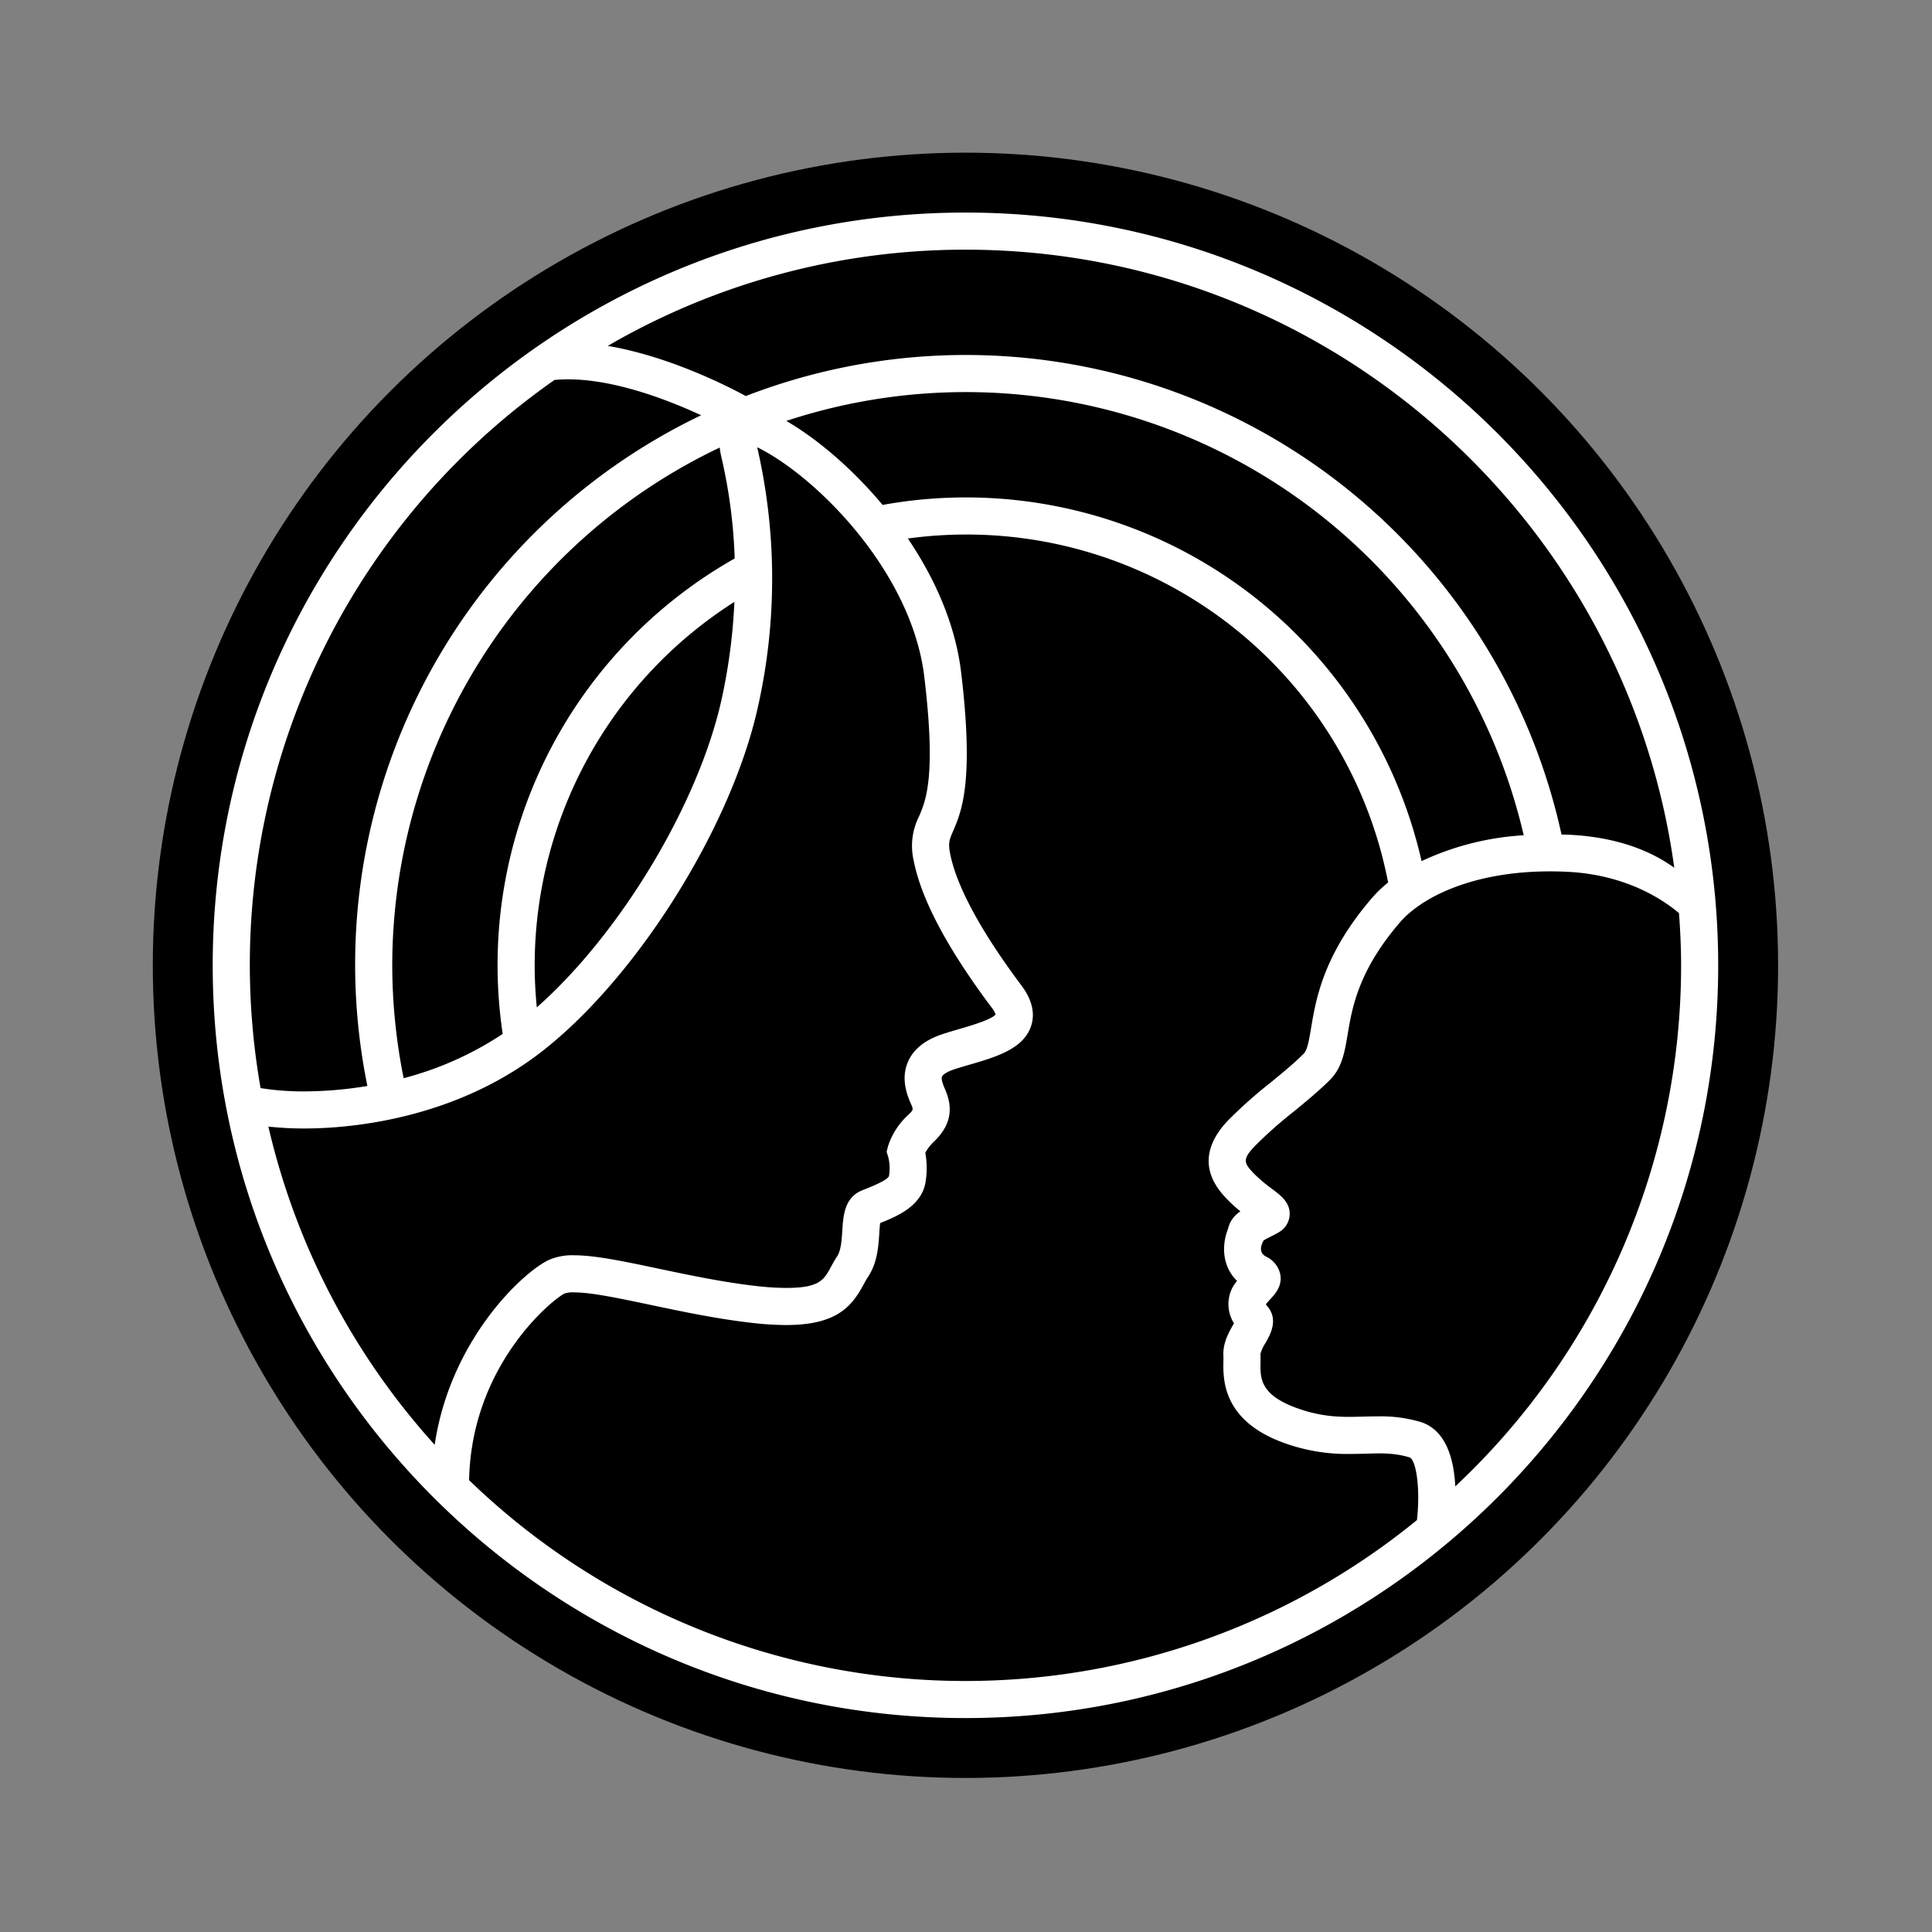
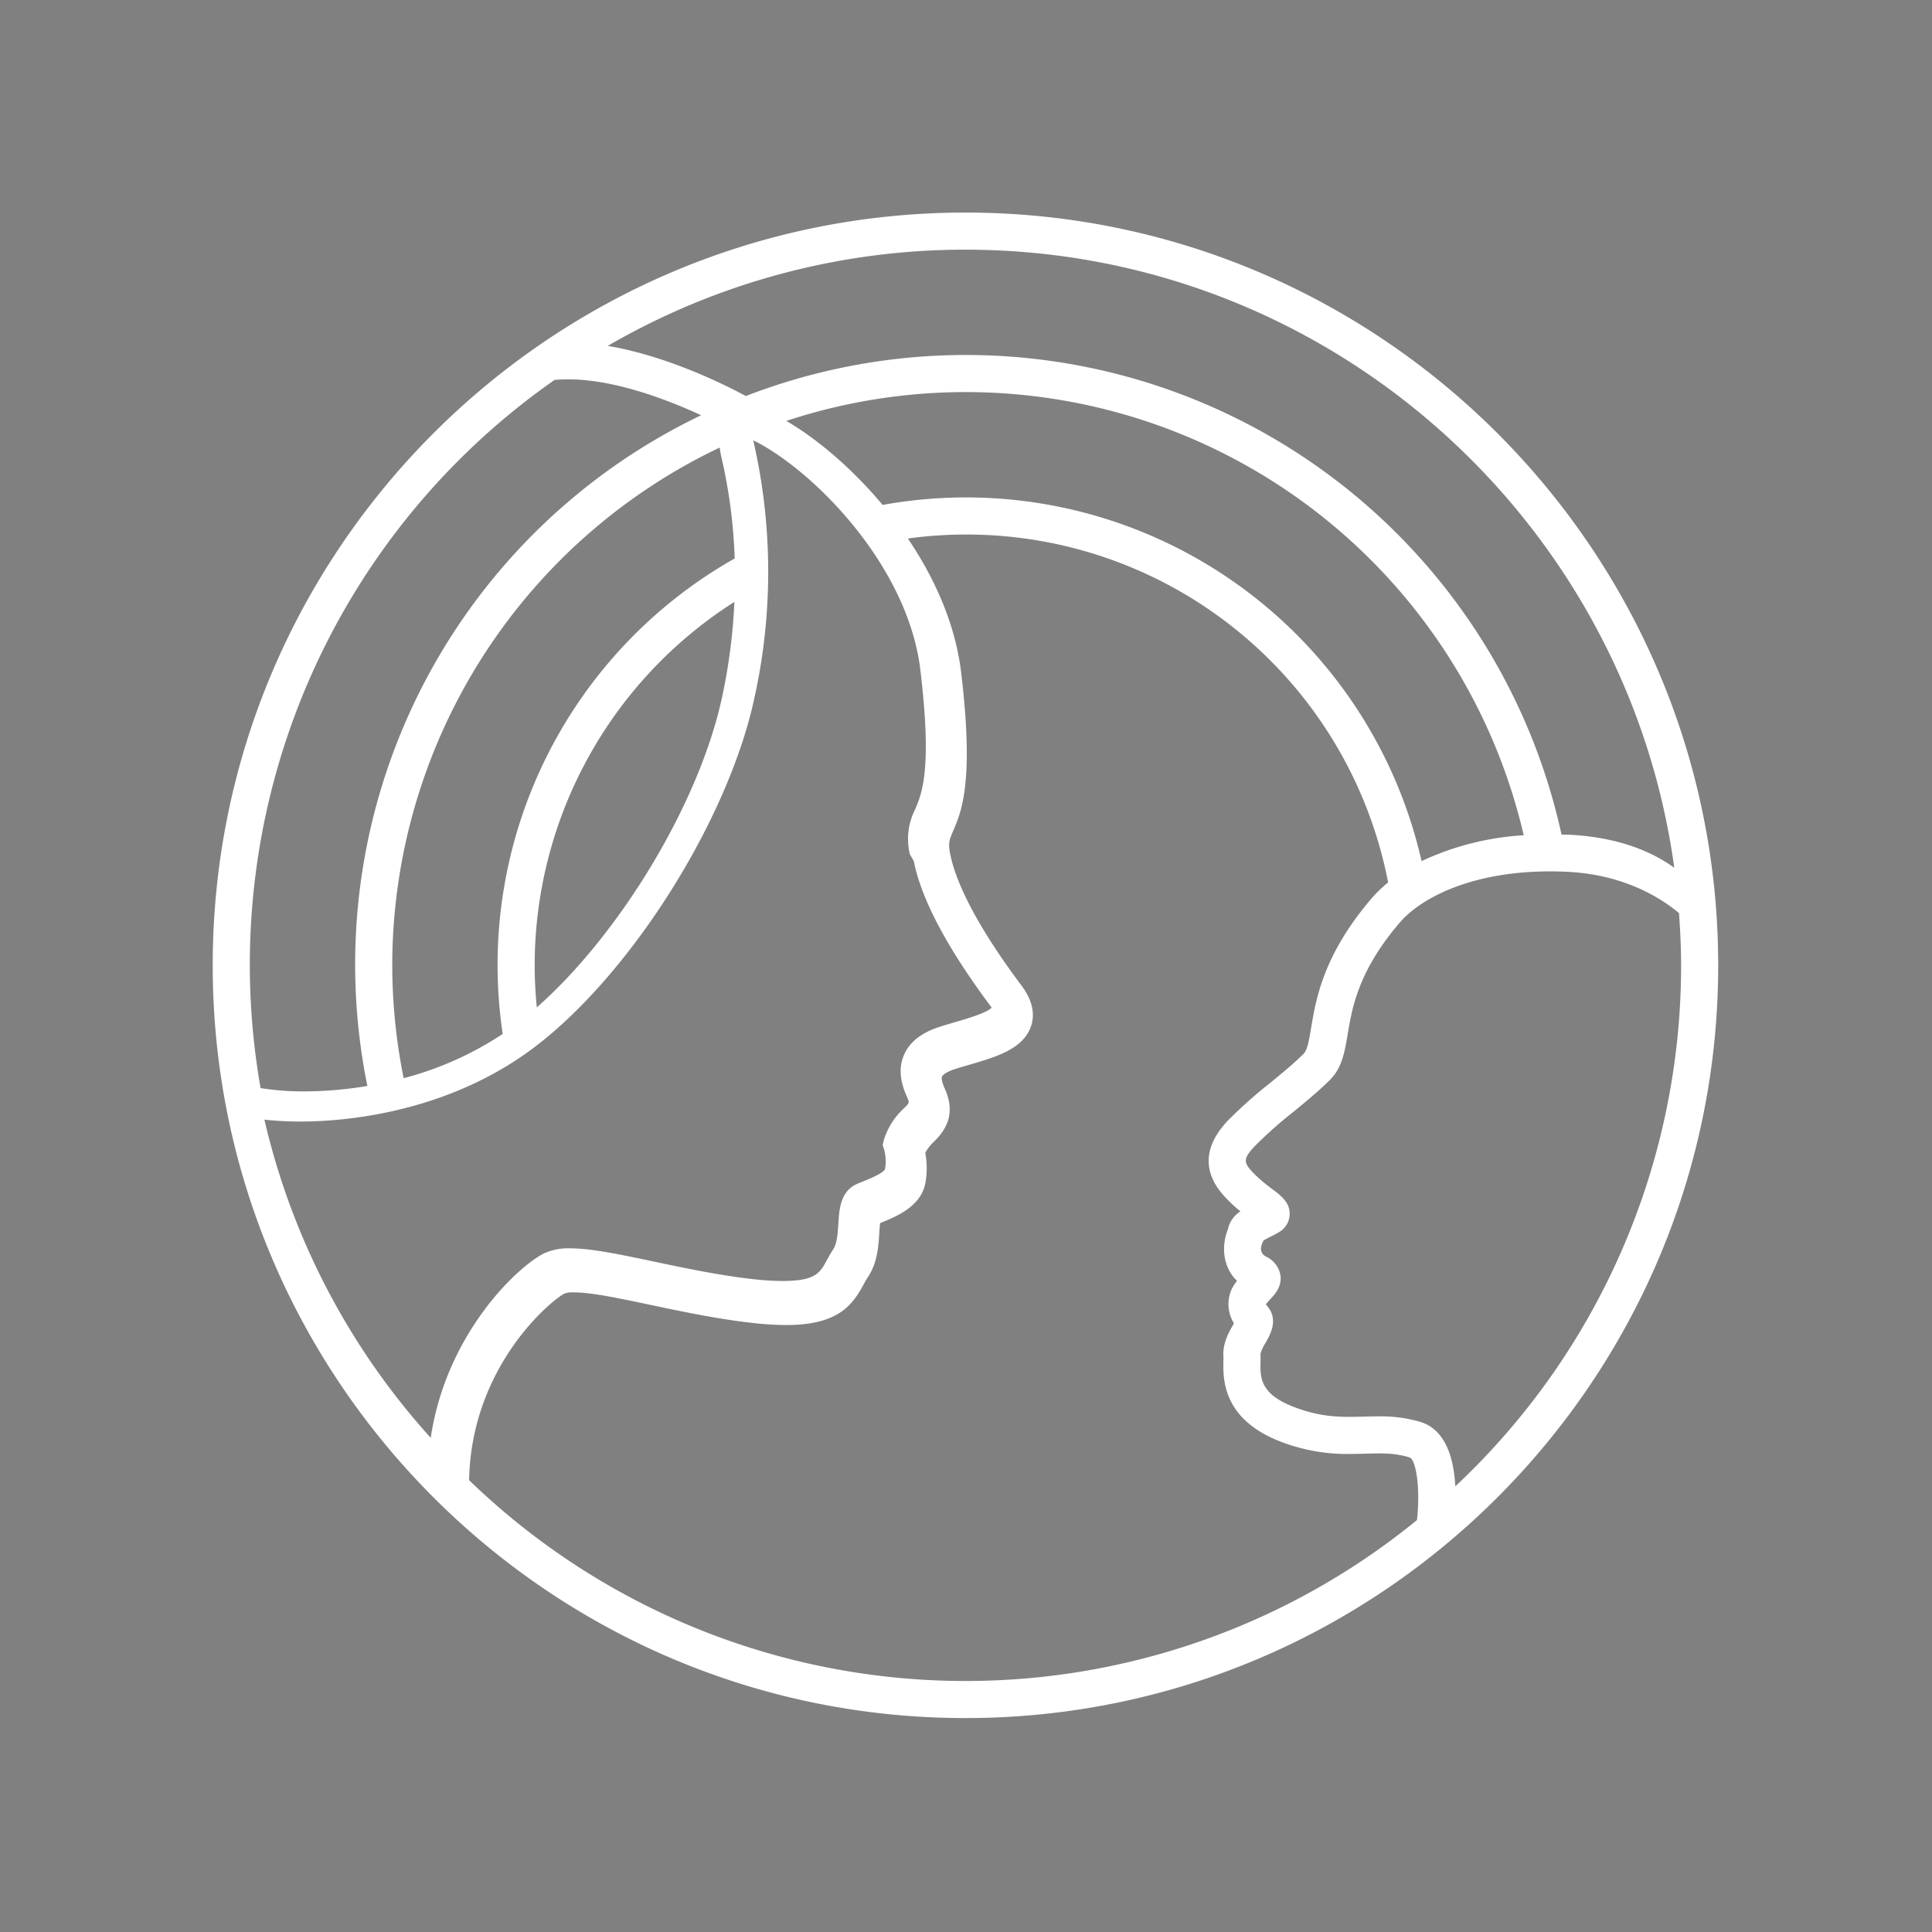
<svg xmlns="http://www.w3.org/2000/svg" id="レイヤー_1" data-name="レイヤー 1" viewBox="0 0 512 512">
  <rect x="0" y="0" width="512" height="512" fill="#808080" stroke="none" />
  <defs>
    <style>.cls-1{fill:#fff;}</style>
  </defs>
-   <circle cx="255.855" cy="255.819" r="215.361" />
-   <path class="cls-1" d="M124.318,392.249c.593-30.4,22-47.848,25.32-49.463a6.673,6.673,0,0,1,2.507-.29c4.55,0,11.856,1.541,20.317,3.328,8.286,1.748,17.679,3.727,27.005,4.772a80.616,80.616,0,0,0,8.84.553h0c13.582,0,17.453-5.05,20.514-10.671.371-.686.737-1.37,1.172-2.021,2.532-3.786,2.81-8.166,3.031-11.686.052-.8.121-1.9.226-2.643.1-.036.195-.078.293-.118,3.98-1.61,10.641-4.3,11.723-10.661a22.474,22.474,0,0,0-.057-7.846,11.9,11.9,0,0,1,2.265-2.921c4.36-4.174,5.307-8.6,2.974-13.913-.312-.715-1.143-2.618-.806-3.37.2-.452,1.15-1.219,3.161-1.888,1.3-.433,2.7-.841,4.125-1.254,7.025-2.05,14.291-4.166,16.317-10.24,1.126-3.38.258-7.011-2.581-10.794-10.629-14.184-17.151-26.224-18.854-34.82-.578-2.911-.236-3.707.776-6.065,2.232-5.2,5.6-13.052,2.127-42.032-1.539-12.841-7.006-24.975-14.122-35.5a115.1,115.1,0,0,1,15.265-1.05,113.783,113.783,0,0,1,112.007,92.2,34.9,34.9,0,0,0-4.4,4.26c-12.741,14.882-14.708,26.568-16.006,34.3-.548,3.26-.98,5.831-1.976,6.834-2.522,2.53-5.612,5.064-8.884,7.746a121.251,121.251,0,0,0-11.244,10.022c-10.181,10.781-2.232,18.719.379,21.329a38.964,38.964,0,0,0,2.992,2.677,7.4,7.4,0,0,0-3.294,4.678c-1.556,3.862-1.8,9.626,2.4,13.754-.3.378-.612.789-.915,1.239l-.44.8a9.615,9.615,0,0,0,.541,9.206c-.061.108-.123.211-.179.31-1.193,2.084-2.827,4.936-2.621,8.384.025.4.01.866,0,1.379-.086,4.624-.285,15.448,15.472,21.394a48.781,48.781,0,0,0,18.146,3.141c1.333,0,2.631-.031,3.909-.061,3.79-.1,7.485-.329,11.76.969,1.782.54,2.954,8.232,2,16.622a189.168,189.168,0,0,1-251.189-10.583M146.956,100.69c13.166-1.241,29.191,4.882,38.854,9.356A161.379,161.379,0,0,0,97.36,287.794,103.3,103.3,0,0,1,80.7,289.23a70.7,70.7,0,0,1-11.644-.876,189.068,189.068,0,0,1,77.9-187.664M443.7,229.97c-5.326-3.866-14.105-8.067-27.77-8.751-.715-.037-1.406-.034-2.111-.054a161.605,161.605,0,0,0-216.17-116.21c-5.1-2.763-20.5-10.563-36.59-13.289a188.4,188.4,0,0,1,94.8-25.5c95.8,0,175.189,71.42,187.841,163.805M208.378,111.548A151.811,151.811,0,0,1,403.8,221.352a73.991,73.991,0,0,0-27.072,6.853A123.811,123.811,0,0,0,233.9,133.811c-8.249-9.874-17.568-17.647-25.518-22.263M142.256,266.966c-.359-3.7-.561-7.419-.561-11.145a114.207,114.207,0,0,1,52.927-96.312,151.292,151.292,0,0,1-3.3,25.41c-6.1,28.134-27.16,62.755-49.065,82.047M103.95,255.821a152.1,152.1,0,0,1,86.788-137.216,20.332,20.332,0,0,0,.376,2.269A138.3,138.3,0,0,1,194.7,148,123.758,123.758,0,0,0,133.219,274a87.405,87.405,0,0,1-26.248,11.733,152.3,152.3,0,0,1-3.021-29.908m138.218-27.606c2.016,10.175,8.958,23.23,20.632,38.8a6.088,6.088,0,0,1,1.049,1.841c-1.157,1.374-6.666,2.979-9.673,3.855-1.541.452-3.062.9-4.476,1.366-4.54,1.51-7.581,3.941-9.041,7.218-2.1,4.717-.079,9.333.784,11.31.622,1.418.659,1.5-.769,2.873a19.213,19.213,0,0,0-5.359,8.336l-.349,1.433.42,1.354a12.159,12.159,0,0,1,.194,5.074c-.405,1.064-4.27,2.628-5.725,3.218-.585.236-1.14.46-1.637.676-4.457,1.932-4.761,6.723-5,10.577-.158,2.464-.335,5.256-1.392,6.837-.6.9-1.123,1.843-1.637,2.79-1.88,3.453-3.016,5.538-11.88,5.538a70.9,70.9,0,0,1-7.743-.492c-8.857-.993-18-2.92-26.072-4.621-9-1.9-16.772-3.54-22.347-3.54a15.424,15.424,0,0,0-6.812,1.286c-7.109,3.453-26.059,21.369-30.137,48.937a189.353,189.353,0,0,1-44.075-84.325,88.315,88.315,0,0,0,9.577.5c10.246,0,36.561-1.75,59.569-17.939,26.189-18.427,53.4-60.649,60.663-94.122a154.933,154.933,0,0,0-.251-68.4l-.015-.059c.278.126.585.276.925.453,15.543,8.129,40.075,32.939,43.362,60.382,3.161,26.359.418,32.753-1.4,36.983a17.3,17.3,0,0,0-1.384,11.856M376.358,376.8a37.418,37.418,0,0,0-11.185-1.448c-1.209,0-2.429.029-3.668.059-5.2.125-10.754.415-18.343-2.449-9.269-3.5-9.191-7.829-9.112-12.013.012-.8.02-1.529-.017-2.148a10.3,10.3,0,0,1,1.337-2.906c1.222-2.133,3.5-6.106.558-9.628a6.01,6.01,0,0,1-.465-.62c.372-.469.775-.907,1.168-1.335,1.264-1.364,3.171-3.426,2.679-6.462a6.741,6.741,0,0,0-3.783-4.83c-.533-.295-2.151-1.183-.867-3.892l.211-.408c.622-.383,1.568-.858,2.1-1.121.892-.45,1.679-.863,2.175-1.187a5.615,5.615,0,0,0,2.628-4.53c.108-3.218-2.247-4.993-4.742-6.869a40.153,40.153,0,0,1-4.346-3.63c-3.173-3.171-3.5-4.1-.177-7.623a113.319,113.319,0,0,1,10.327-9.167c3.316-2.721,6.743-5.531,9.614-8.412,3.208-3.22,3.9-7.352,4.707-12.143,1.188-7.057,2.813-16.723,13.781-29.532,5.619-6.566,19.046-13.584,39.886-13.584q2.268,0,4.617.118c15.363.767,25.144,7.264,29.51,10.946.332,4.575.558,9.179.558,13.835A189.109,189.109,0,0,1,385.667,393.9c-.369-7.246-2.453-15.017-9.309-17.1M255.858,56.332c-110,0-199.486,89.49-199.486,199.489s89.487,199.485,199.486,199.485,199.481-89.489,199.481-199.485S365.854,56.332,255.858,56.332" />
+   <path class="cls-1" d="M124.318,392.249c.593-30.4,22-47.848,25.32-49.463a6.673,6.673,0,0,1,2.507-.29c4.55,0,11.856,1.541,20.317,3.328,8.286,1.748,17.679,3.727,27.005,4.772a80.616,80.616,0,0,0,8.84.553h0c13.582,0,17.453-5.05,20.514-10.671.371-.686.737-1.37,1.172-2.021,2.532-3.786,2.81-8.166,3.031-11.686.052-.8.121-1.9.226-2.643.1-.036.195-.078.293-.118,3.98-1.61,10.641-4.3,11.723-10.661a22.474,22.474,0,0,0-.057-7.846,11.9,11.9,0,0,1,2.265-2.921c4.36-4.174,5.307-8.6,2.974-13.913-.312-.715-1.143-2.618-.806-3.37.2-.452,1.15-1.219,3.161-1.888,1.3-.433,2.7-.841,4.125-1.254,7.025-2.05,14.291-4.166,16.317-10.24,1.126-3.38.258-7.011-2.581-10.794-10.629-14.184-17.151-26.224-18.854-34.82-.578-2.911-.236-3.707.776-6.065,2.232-5.2,5.6-13.052,2.127-42.032-1.539-12.841-7.006-24.975-14.122-35.5a115.1,115.1,0,0,1,15.265-1.05,113.783,113.783,0,0,1,112.007,92.2,34.9,34.9,0,0,0-4.4,4.26c-12.741,14.882-14.708,26.568-16.006,34.3-.548,3.26-.98,5.831-1.976,6.834-2.522,2.53-5.612,5.064-8.884,7.746a121.251,121.251,0,0,0-11.244,10.022c-10.181,10.781-2.232,18.719.379,21.329a38.964,38.964,0,0,0,2.992,2.677,7.4,7.4,0,0,0-3.294,4.678c-1.556,3.862-1.8,9.626,2.4,13.754-.3.378-.612.789-.915,1.239l-.44.8a9.615,9.615,0,0,0,.541,9.206c-.061.108-.123.211-.179.31-1.193,2.084-2.827,4.936-2.621,8.384.025.4.01.866,0,1.379-.086,4.624-.285,15.448,15.472,21.394a48.781,48.781,0,0,0,18.146,3.141c1.333,0,2.631-.031,3.909-.061,3.79-.1,7.485-.329,11.76.969,1.782.54,2.954,8.232,2,16.622a189.168,189.168,0,0,1-251.189-10.583M146.956,100.69c13.166-1.241,29.191,4.882,38.854,9.356A161.379,161.379,0,0,0,97.36,287.794,103.3,103.3,0,0,1,80.7,289.23a70.7,70.7,0,0,1-11.644-.876,189.068,189.068,0,0,1,77.9-187.664M443.7,229.97c-5.326-3.866-14.105-8.067-27.77-8.751-.715-.037-1.406-.034-2.111-.054a161.605,161.605,0,0,0-216.17-116.21c-5.1-2.763-20.5-10.563-36.59-13.289a188.4,188.4,0,0,1,94.8-25.5c95.8,0,175.189,71.42,187.841,163.805M208.378,111.548A151.811,151.811,0,0,1,403.8,221.352a73.991,73.991,0,0,0-27.072,6.853A123.811,123.811,0,0,0,233.9,133.811c-8.249-9.874-17.568-17.647-25.518-22.263M142.256,266.966c-.359-3.7-.561-7.419-.561-11.145a114.207,114.207,0,0,1,52.927-96.312,151.292,151.292,0,0,1-3.3,25.41c-6.1,28.134-27.16,62.755-49.065,82.047M103.95,255.821a152.1,152.1,0,0,1,86.788-137.216,20.332,20.332,0,0,0,.376,2.269A138.3,138.3,0,0,1,194.7,148,123.758,123.758,0,0,0,133.219,274a87.405,87.405,0,0,1-26.248,11.733,152.3,152.3,0,0,1-3.021-29.908m138.218-27.606c2.016,10.175,8.958,23.23,20.632,38.8c-1.157,1.374-6.666,2.979-9.673,3.855-1.541.452-3.062.9-4.476,1.366-4.54,1.51-7.581,3.941-9.041,7.218-2.1,4.717-.079,9.333.784,11.31.622,1.418.659,1.5-.769,2.873a19.213,19.213,0,0,0-5.359,8.336l-.349,1.433.42,1.354a12.159,12.159,0,0,1,.194,5.074c-.405,1.064-4.27,2.628-5.725,3.218-.585.236-1.14.46-1.637.676-4.457,1.932-4.761,6.723-5,10.577-.158,2.464-.335,5.256-1.392,6.837-.6.9-1.123,1.843-1.637,2.79-1.88,3.453-3.016,5.538-11.88,5.538a70.9,70.9,0,0,1-7.743-.492c-8.857-.993-18-2.92-26.072-4.621-9-1.9-16.772-3.54-22.347-3.54a15.424,15.424,0,0,0-6.812,1.286c-7.109,3.453-26.059,21.369-30.137,48.937a189.353,189.353,0,0,1-44.075-84.325,88.315,88.315,0,0,0,9.577.5c10.246,0,36.561-1.75,59.569-17.939,26.189-18.427,53.4-60.649,60.663-94.122a154.933,154.933,0,0,0-.251-68.4l-.015-.059c.278.126.585.276.925.453,15.543,8.129,40.075,32.939,43.362,60.382,3.161,26.359.418,32.753-1.4,36.983a17.3,17.3,0,0,0-1.384,11.856M376.358,376.8a37.418,37.418,0,0,0-11.185-1.448c-1.209,0-2.429.029-3.668.059-5.2.125-10.754.415-18.343-2.449-9.269-3.5-9.191-7.829-9.112-12.013.012-.8.02-1.529-.017-2.148a10.3,10.3,0,0,1,1.337-2.906c1.222-2.133,3.5-6.106.558-9.628a6.01,6.01,0,0,1-.465-.62c.372-.469.775-.907,1.168-1.335,1.264-1.364,3.171-3.426,2.679-6.462a6.741,6.741,0,0,0-3.783-4.83c-.533-.295-2.151-1.183-.867-3.892l.211-.408c.622-.383,1.568-.858,2.1-1.121.892-.45,1.679-.863,2.175-1.187a5.615,5.615,0,0,0,2.628-4.53c.108-3.218-2.247-4.993-4.742-6.869a40.153,40.153,0,0,1-4.346-3.63c-3.173-3.171-3.5-4.1-.177-7.623a113.319,113.319,0,0,1,10.327-9.167c3.316-2.721,6.743-5.531,9.614-8.412,3.208-3.22,3.9-7.352,4.707-12.143,1.188-7.057,2.813-16.723,13.781-29.532,5.619-6.566,19.046-13.584,39.886-13.584q2.268,0,4.617.118c15.363.767,25.144,7.264,29.51,10.946.332,4.575.558,9.179.558,13.835A189.109,189.109,0,0,1,385.667,393.9c-.369-7.246-2.453-15.017-9.309-17.1M255.858,56.332c-110,0-199.486,89.49-199.486,199.489s89.487,199.485,199.486,199.485,199.481-89.489,199.481-199.485S365.854,56.332,255.858,56.332" />
</svg>